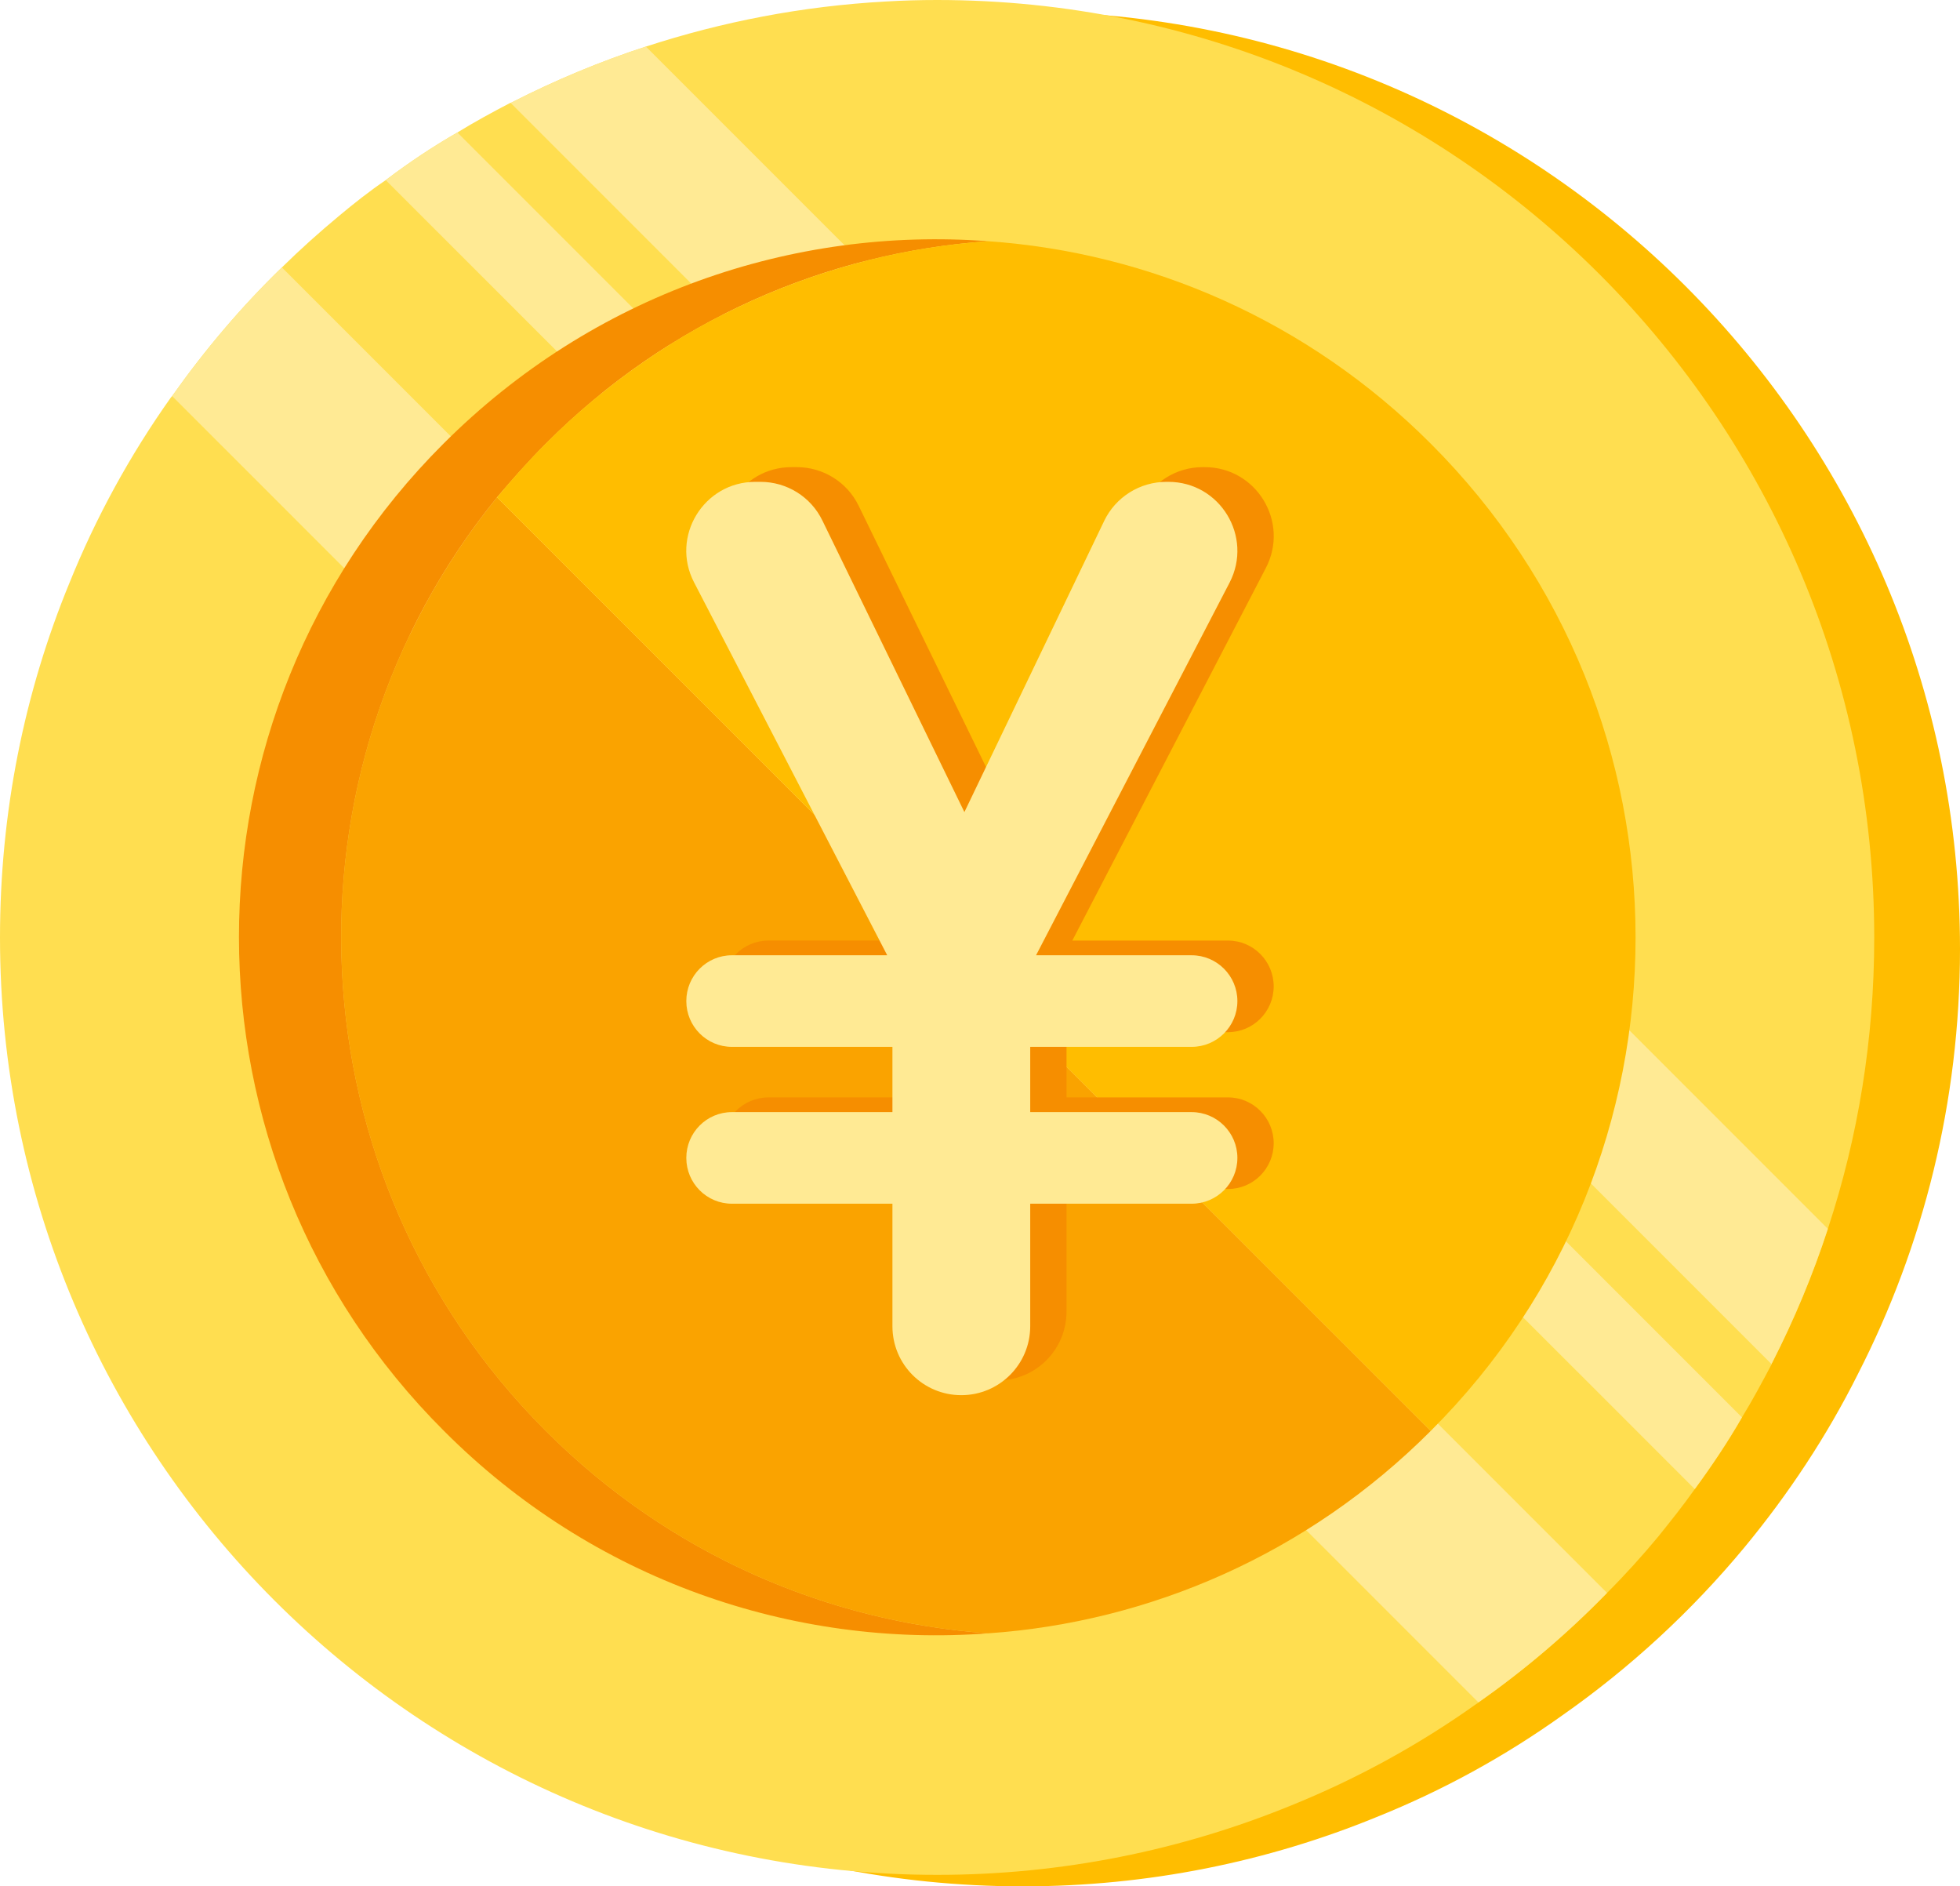
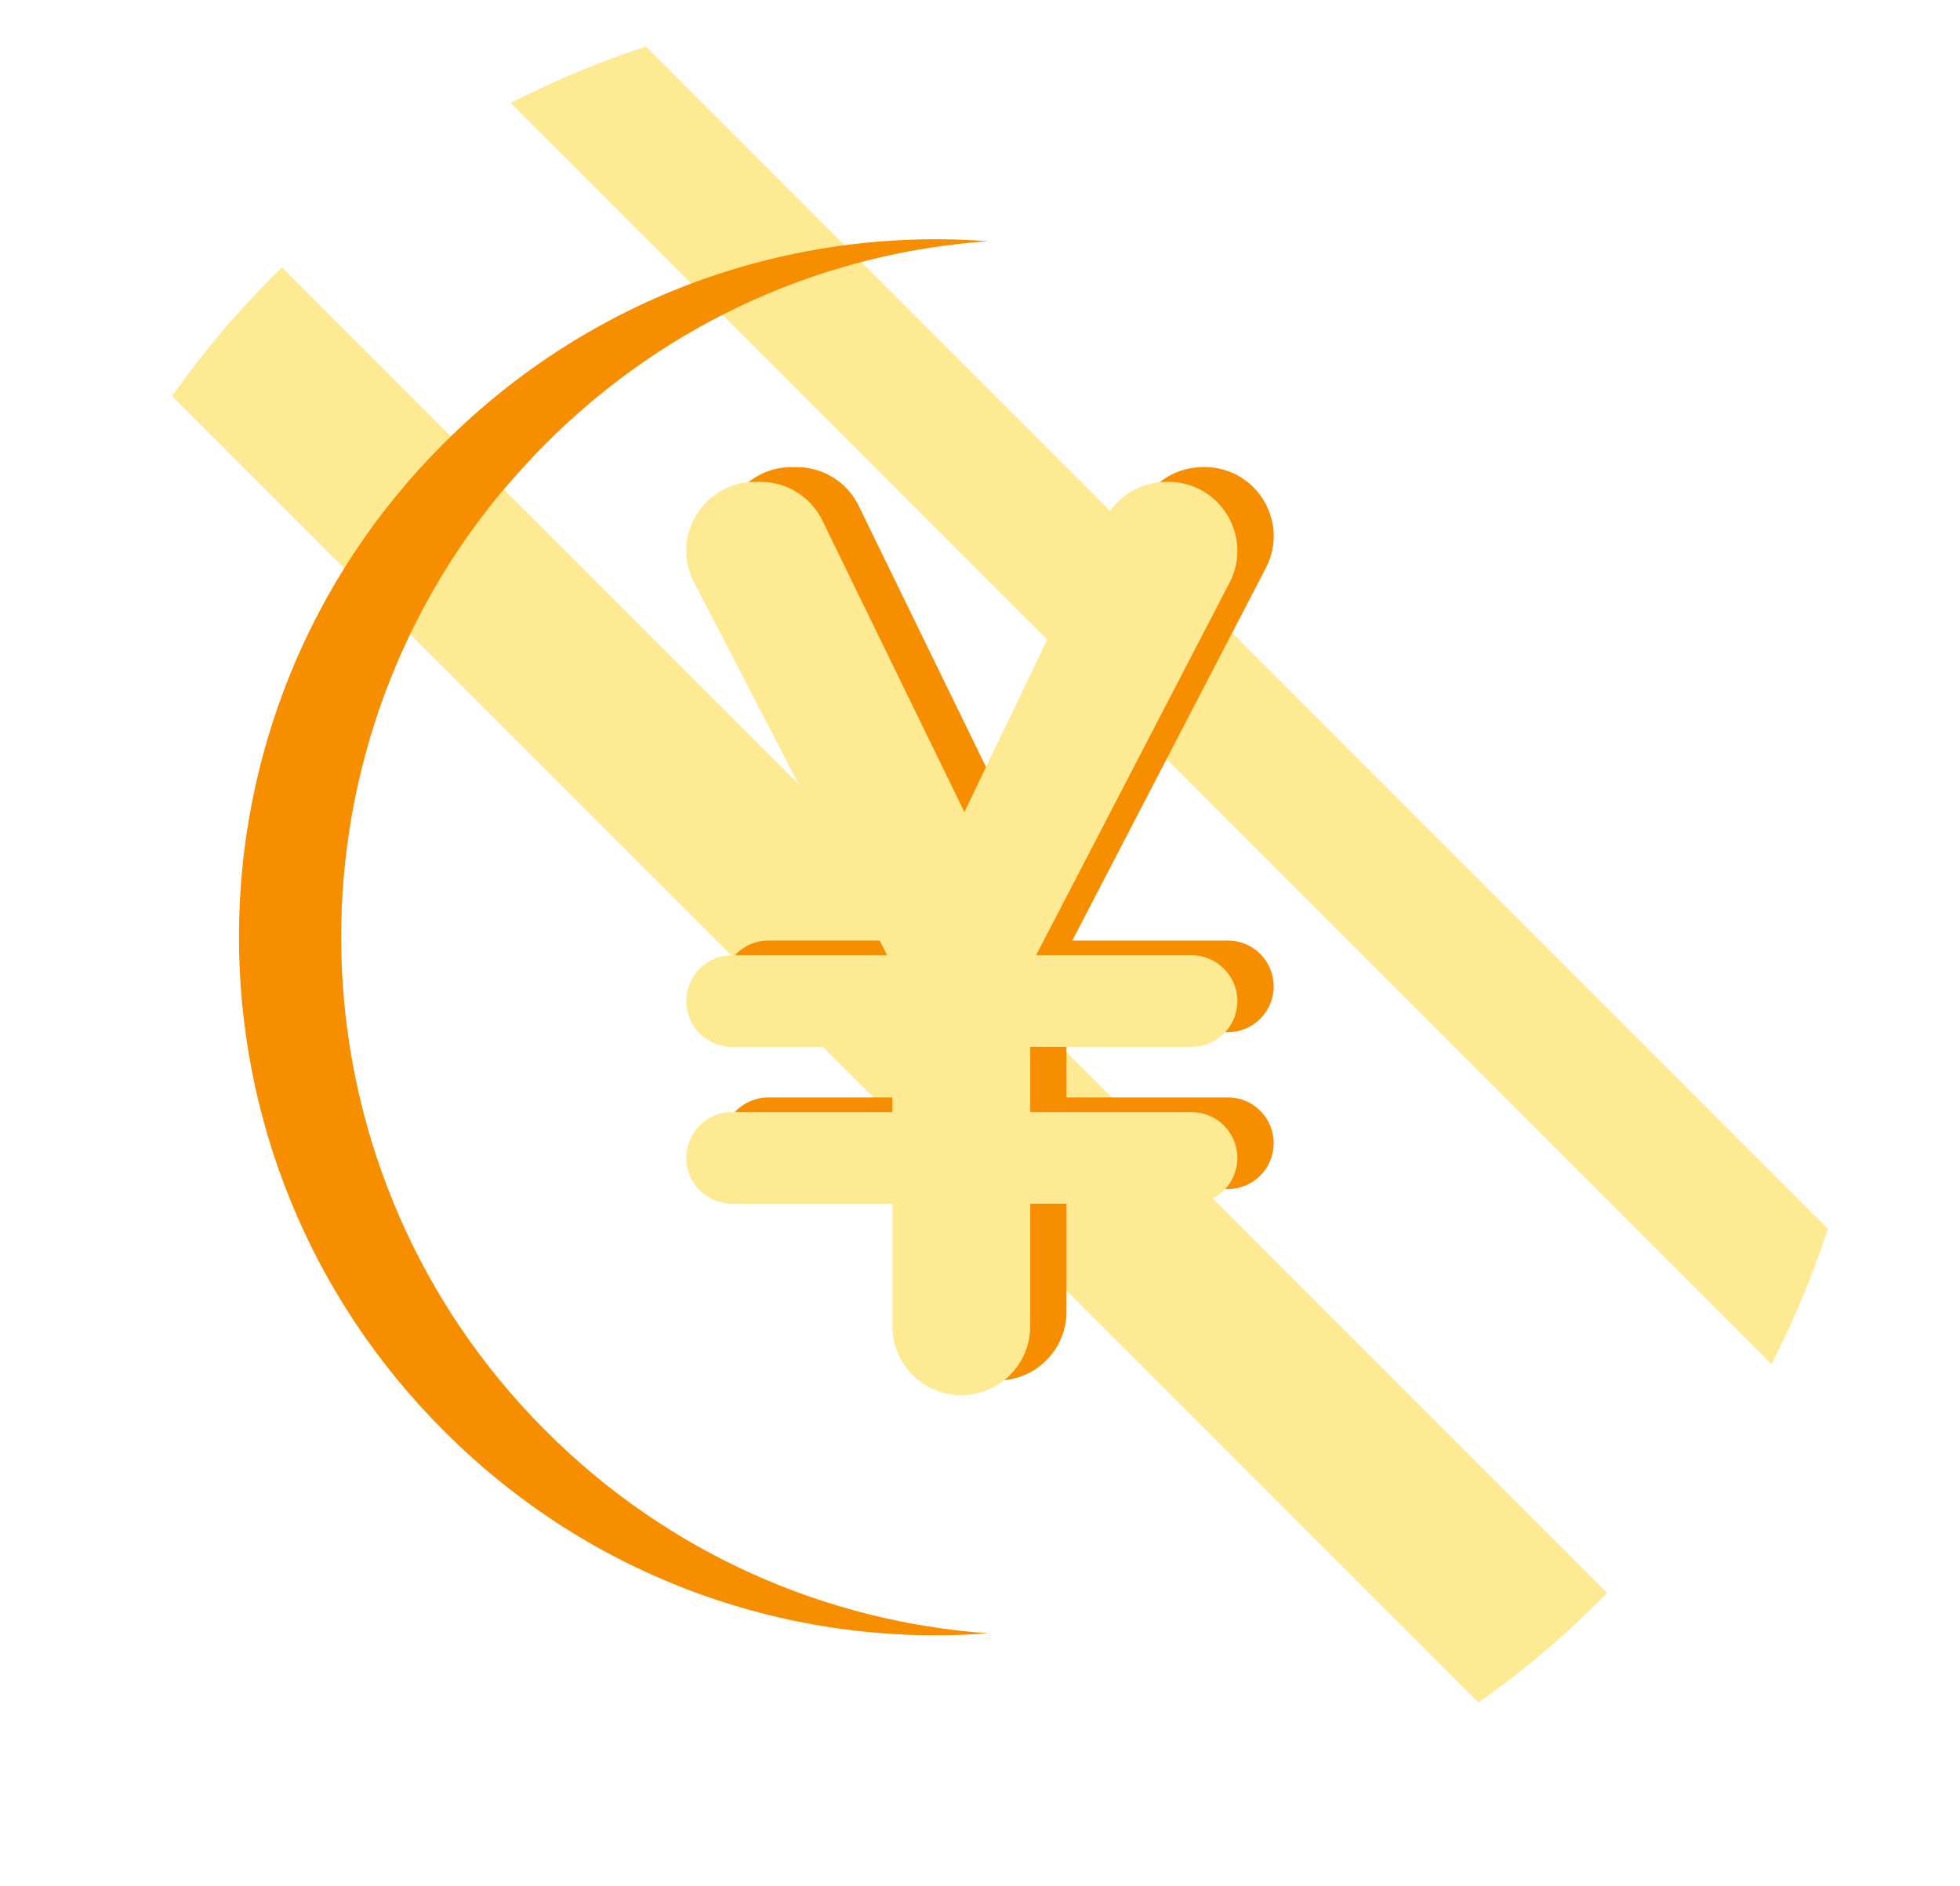
<svg xmlns="http://www.w3.org/2000/svg" height="48.1" preserveAspectRatio="xMidYMid meet" version="1.0" viewBox="0.0 0.0 50.0 48.1" width="50.0" zoomAndPan="magnify">
  <defs>
    <clipPath id="a">
      <path d="M 2 0 L 50 0 L 50 48.109 L 2 48.109 Z M 2 0" />
    </clipPath>
  </defs>
  <g>
    <g clip-path="url(#a)" id="change1_1">
-       <path d="M 26.094 0.297 C 25.652 0.297 25.215 0.305 24.773 0.336 C 21.359 0.527 18.148 1.426 15.258 2.898 C 13.672 3.691 12.199 4.668 10.84 5.797 C 9.215 7.145 7.762 8.703 6.547 10.434 C 5.504 11.895 4.637 13.484 3.957 15.168 C 2.809 17.957 2.188 21.008 2.188 24.203 C 2.188 37.406 12.875 48.109 26.094 48.109 C 29.285 48.109 32.34 47.48 35.121 46.34 C 36.805 45.664 38.391 44.793 39.852 43.75 C 41.586 42.535 43.152 41.09 44.5 39.465 C 45.621 38.109 46.605 36.625 47.398 35.039 C 49.062 31.785 50 28.105 50 24.203 C 50 10.996 39.297 0.297 26.094 0.297" fill="#ffbd00" />
-     </g>
+       </g>
    <g id="change2_1">
-       <path d="M 23.906 0 C 23.469 0 23.027 0.012 22.586 0.039 C 20.465 0.156 18.418 0.555 16.477 1.188 C 15.301 1.57 14.164 2.047 13.074 2.602 C 13.055 2.613 13.043 2.621 13.023 2.621 C 12.566 2.859 12.105 3.109 11.668 3.379 C 11.035 3.742 10.422 4.152 9.84 4.594 C 9.43 4.871 9.035 5.184 8.656 5.5 C 8.148 5.922 7.66 6.359 7.191 6.82 C 6.156 7.824 5.223 8.926 4.391 10.102 C 4.379 10.109 4.371 10.129 4.359 10.137 C 3.32 11.602 2.449 13.188 1.77 14.871 C 0.621 17.664 0 20.715 0 23.91 C 0 37.113 10.691 47.816 23.906 47.816 C 27.102 47.816 30.152 47.184 32.934 46.047 C 34.617 45.367 36.203 44.496 37.668 43.453 C 37.688 43.445 37.695 43.438 37.715 43.418 C 38.891 42.594 39.992 41.656 40.996 40.625 C 41.465 40.156 41.895 39.68 42.316 39.172 C 42.633 38.777 42.945 38.387 43.234 37.977 C 43.664 37.391 44.074 36.781 44.438 36.148 C 44.707 35.711 44.953 35.25 45.195 34.793 C 45.195 34.773 45.203 34.762 45.215 34.742 C 45.77 33.652 46.246 32.516 46.629 31.34 C 47.402 28.996 47.812 26.5 47.812 23.91 C 47.812 10.703 37.113 0 23.906 0" fill="#ffde50" />
-     </g>
+       </g>
    <g id="change3_1">
      <path d="M 40.996 40.625 C 39.992 41.656 38.891 42.594 37.715 43.418 L 4.391 10.102 C 5.223 8.926 6.156 7.824 7.191 6.82 L 40.996 40.625" fill="#ffea94" />
    </g>
    <g id="change3_2">
      <path d="M 46.629 31.34 C 46.246 32.516 45.77 33.652 45.215 34.742 C 45.203 34.762 45.195 34.773 45.195 34.793 L 13.023 2.621 C 13.043 2.621 13.055 2.613 13.074 2.602 C 14.164 2.047 15.301 1.57 16.477 1.188 L 46.629 31.34" fill="#ffea94" />
    </g>
    <g id="change3_3">
-       <path d="M 44.438 36.148 C 44.074 36.781 43.664 37.391 43.234 37.977 L 9.84 4.594 C 10.422 4.152 11.035 3.742 11.668 3.379 L 44.438 36.148" fill="#ffea94" />
-     </g>
+       </g>
    <g id="change4_1">
-       <path d="M 13.922 36.492 C 17.07 39.641 21.094 41.359 25.207 41.656 C 29.32 41.371 33.355 39.641 36.5 36.492 L 12.68 12.684 C 6.988 19.684 7.41 29.98 13.922 36.492" fill="#faa300" />
-     </g>
+       </g>
    <g id="change5_1">
      <path d="M 11.324 36.492 C 15.129 40.309 20.234 42.031 25.207 41.656 C 21.094 41.359 17.07 39.641 13.922 36.492 C 7.41 29.98 6.988 19.684 12.68 12.684 C 13.074 12.215 13.484 11.754 13.922 11.316 C 17.059 8.168 21.094 6.438 25.207 6.152 C 20.227 5.777 15.129 7.5 11.312 11.316 C 4.352 18.266 4.359 29.543 11.324 36.492" fill="#f68e00" />
    </g>
    <g id="change1_2">
-       <path d="M 12.68 12.684 L 36.5 36.492 C 43.465 29.543 43.465 18.277 36.5 11.316 C 33.355 8.168 29.32 6.438 25.207 6.152 C 21.094 6.438 17.059 8.168 13.922 11.316 C 13.484 11.754 13.074 12.215 12.68 12.684" fill="#ffbd00" />
-     </g>
+       </g>
    <g id="change5_2">
      <path d="M 31.328 27.988 L 27.207 27.988 L 27.207 26.324 L 31.328 26.324 C 31.969 26.324 32.492 25.801 32.492 25.156 C 32.492 24.512 31.969 23.988 31.328 23.988 L 27.355 23.988 L 32.293 14.484 C 32.902 13.312 32.051 11.914 30.734 11.914 L 30.68 11.914 C 30.004 11.914 29.391 12.301 29.098 12.91 L 25.531 20.336 L 21.906 12.902 C 21.613 12.297 21 11.914 20.328 11.914 L 20.191 11.914 C 18.875 11.914 18.027 13.312 18.633 14.48 L 23.559 23.988 L 19.602 23.988 C 18.957 23.988 18.434 24.512 18.434 25.156 C 18.434 25.801 18.957 26.324 19.602 26.324 L 23.691 26.324 L 23.691 27.988 L 19.602 27.988 C 18.957 27.988 18.434 28.512 18.434 29.156 C 18.434 29.801 18.957 30.324 19.602 30.324 L 23.691 30.324 L 23.691 33.449 C 23.691 34.422 24.48 35.207 25.449 35.207 C 26.422 35.207 27.207 34.422 27.207 33.449 L 27.207 30.324 L 31.328 30.324 C 31.969 30.324 32.492 29.801 32.492 29.156 C 32.492 28.512 31.969 27.988 31.328 27.988" fill="#f68e00" />
    </g>
    <g id="change3_4">
      <path d="M 30.398 28.363 L 26.281 28.363 L 26.281 26.699 L 30.398 26.699 C 31.043 26.699 31.566 26.176 31.566 25.531 C 31.566 24.887 31.043 24.363 30.398 24.363 L 26.43 24.363 L 31.367 14.859 C 31.973 13.688 31.125 12.289 29.805 12.289 L 29.754 12.289 C 29.078 12.289 28.461 12.676 28.168 13.285 L 24.602 20.711 L 20.98 13.277 C 20.688 12.672 20.074 12.289 19.402 12.289 L 19.266 12.289 C 17.949 12.289 17.098 13.688 17.707 14.855 L 22.633 24.363 L 18.672 24.363 C 18.027 24.363 17.508 24.887 17.508 25.531 C 17.508 26.176 18.027 26.699 18.672 26.699 L 22.766 26.699 L 22.766 28.363 L 18.672 28.363 C 18.027 28.363 17.508 28.887 17.508 29.531 C 17.508 30.176 18.027 30.699 18.672 30.699 L 22.766 30.699 L 22.766 33.824 C 22.766 34.797 23.551 35.582 24.523 35.582 C 25.492 35.582 26.281 34.797 26.281 33.824 L 26.281 30.699 L 30.398 30.699 C 31.043 30.699 31.566 30.176 31.566 29.531 C 31.566 28.887 31.043 28.363 30.398 28.363" fill="#ffea94" />
    </g>
  </g>
</svg>